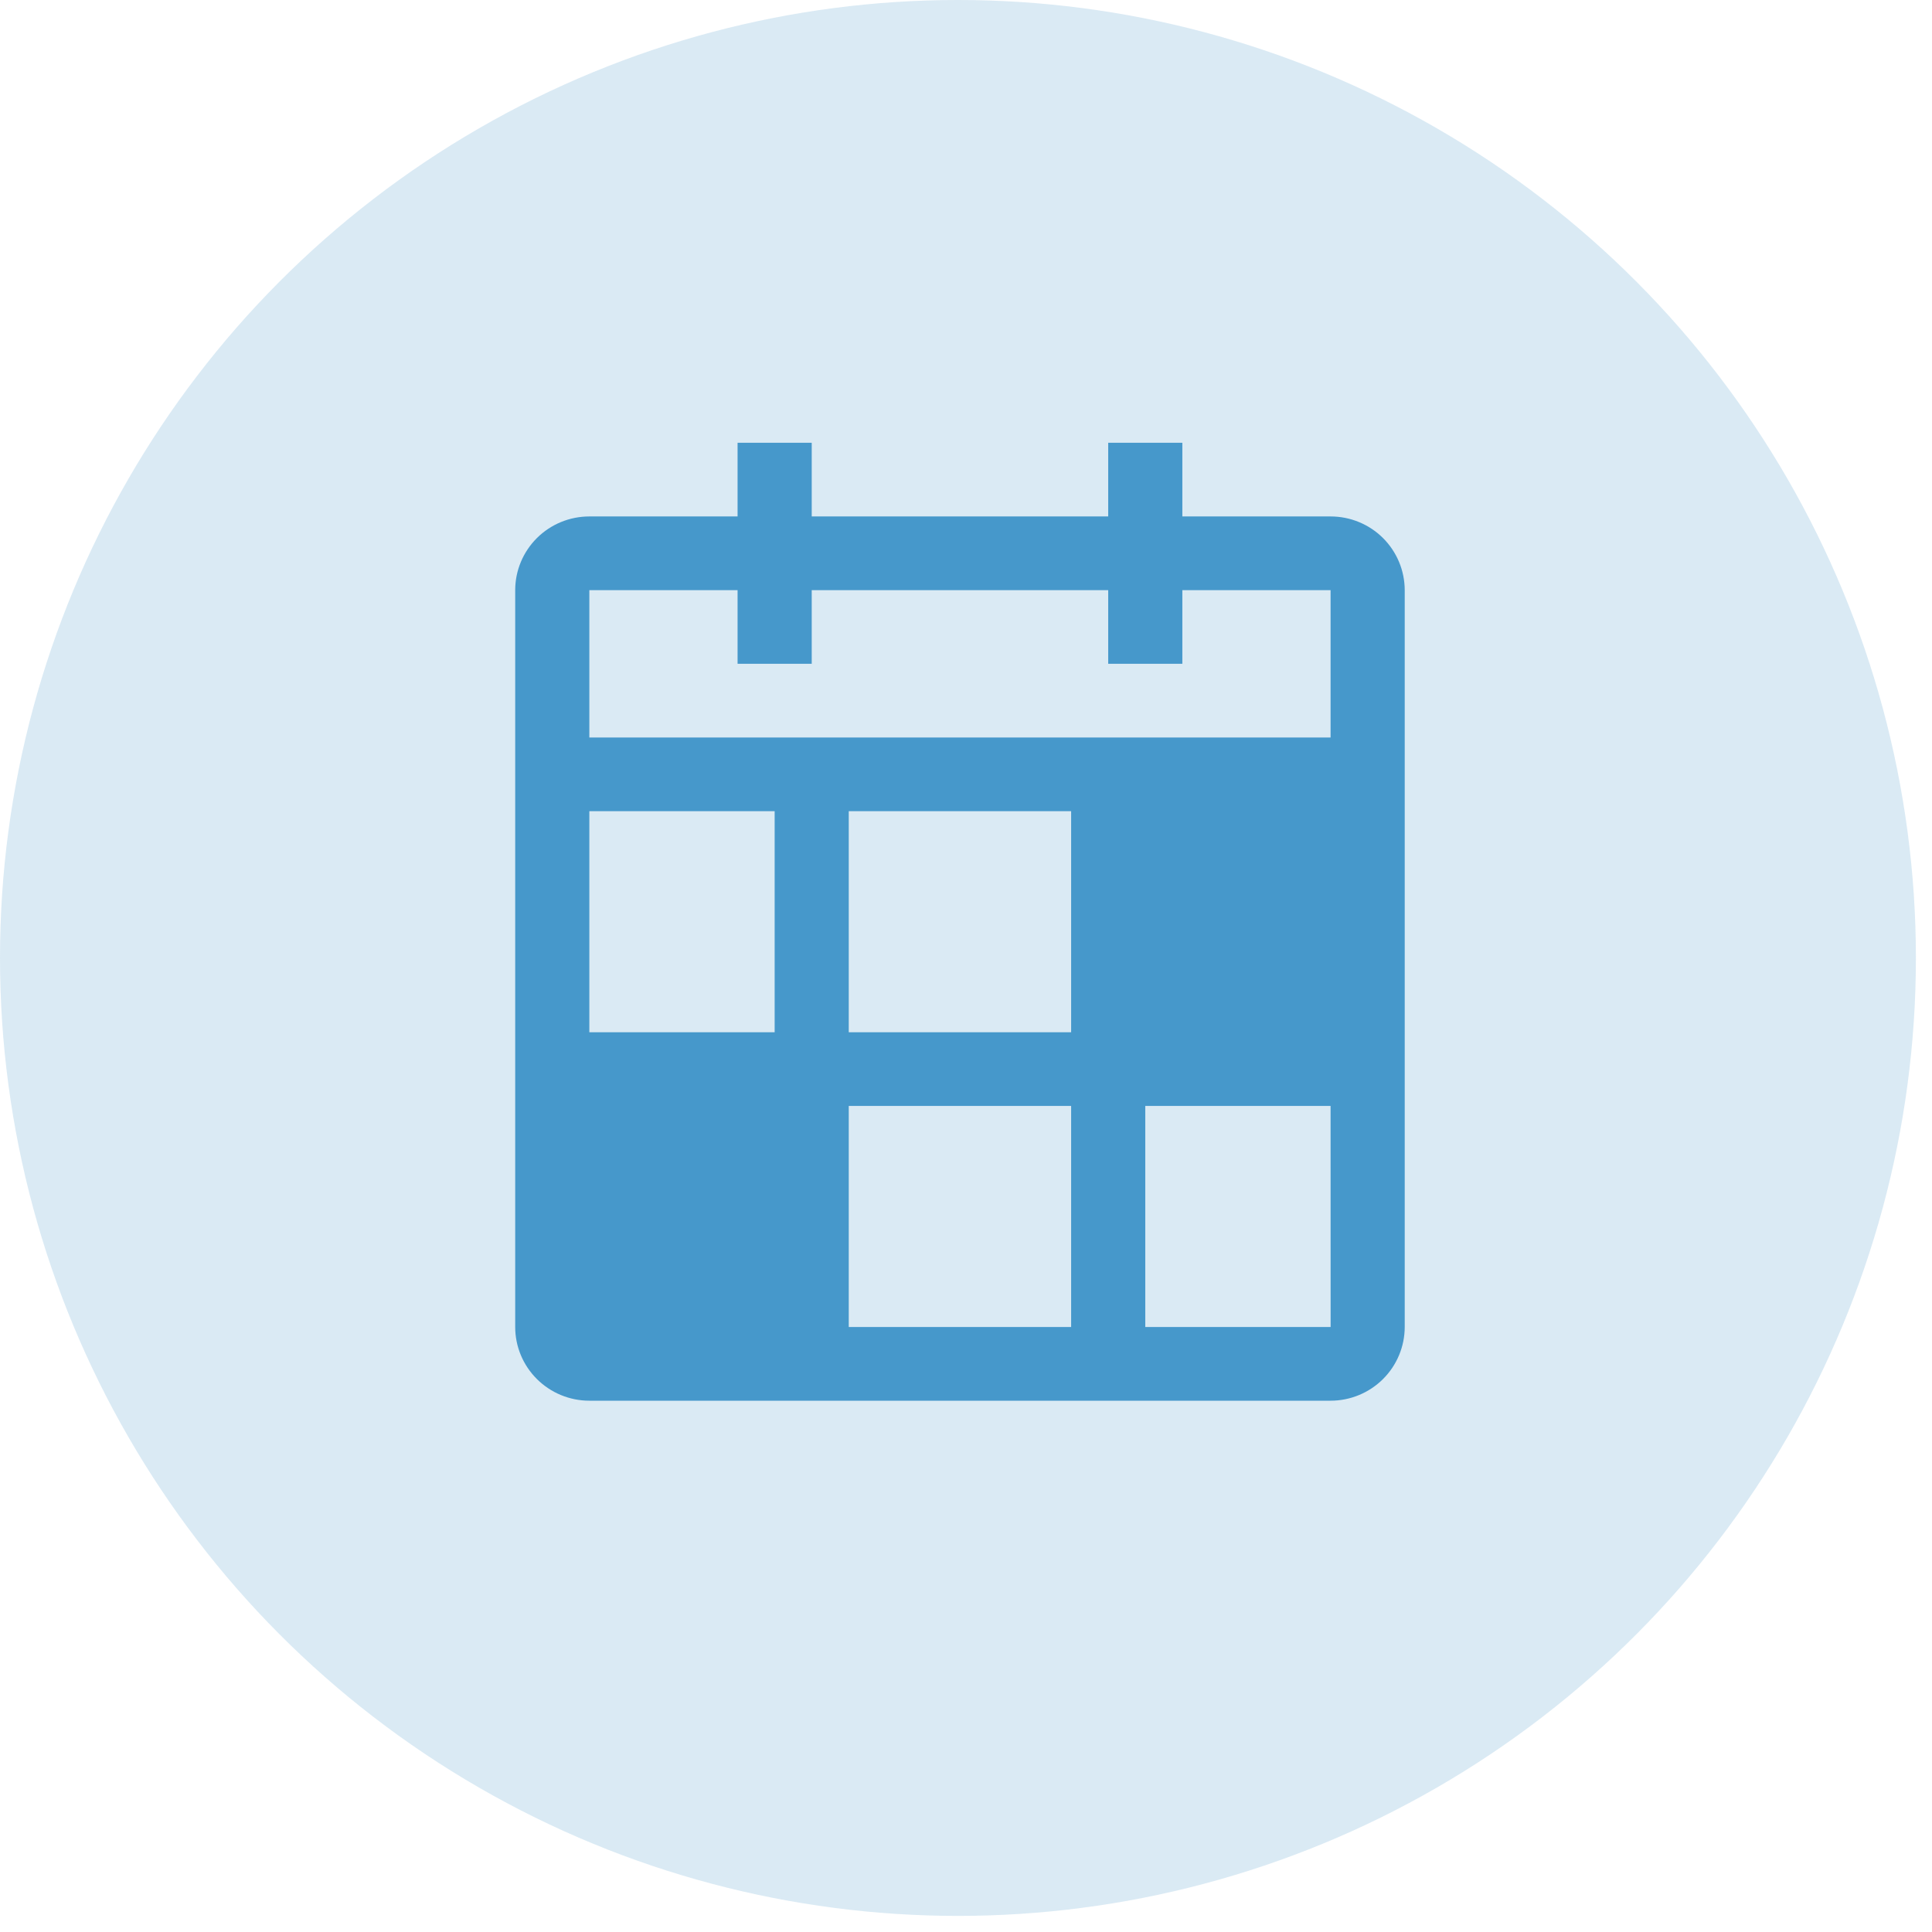
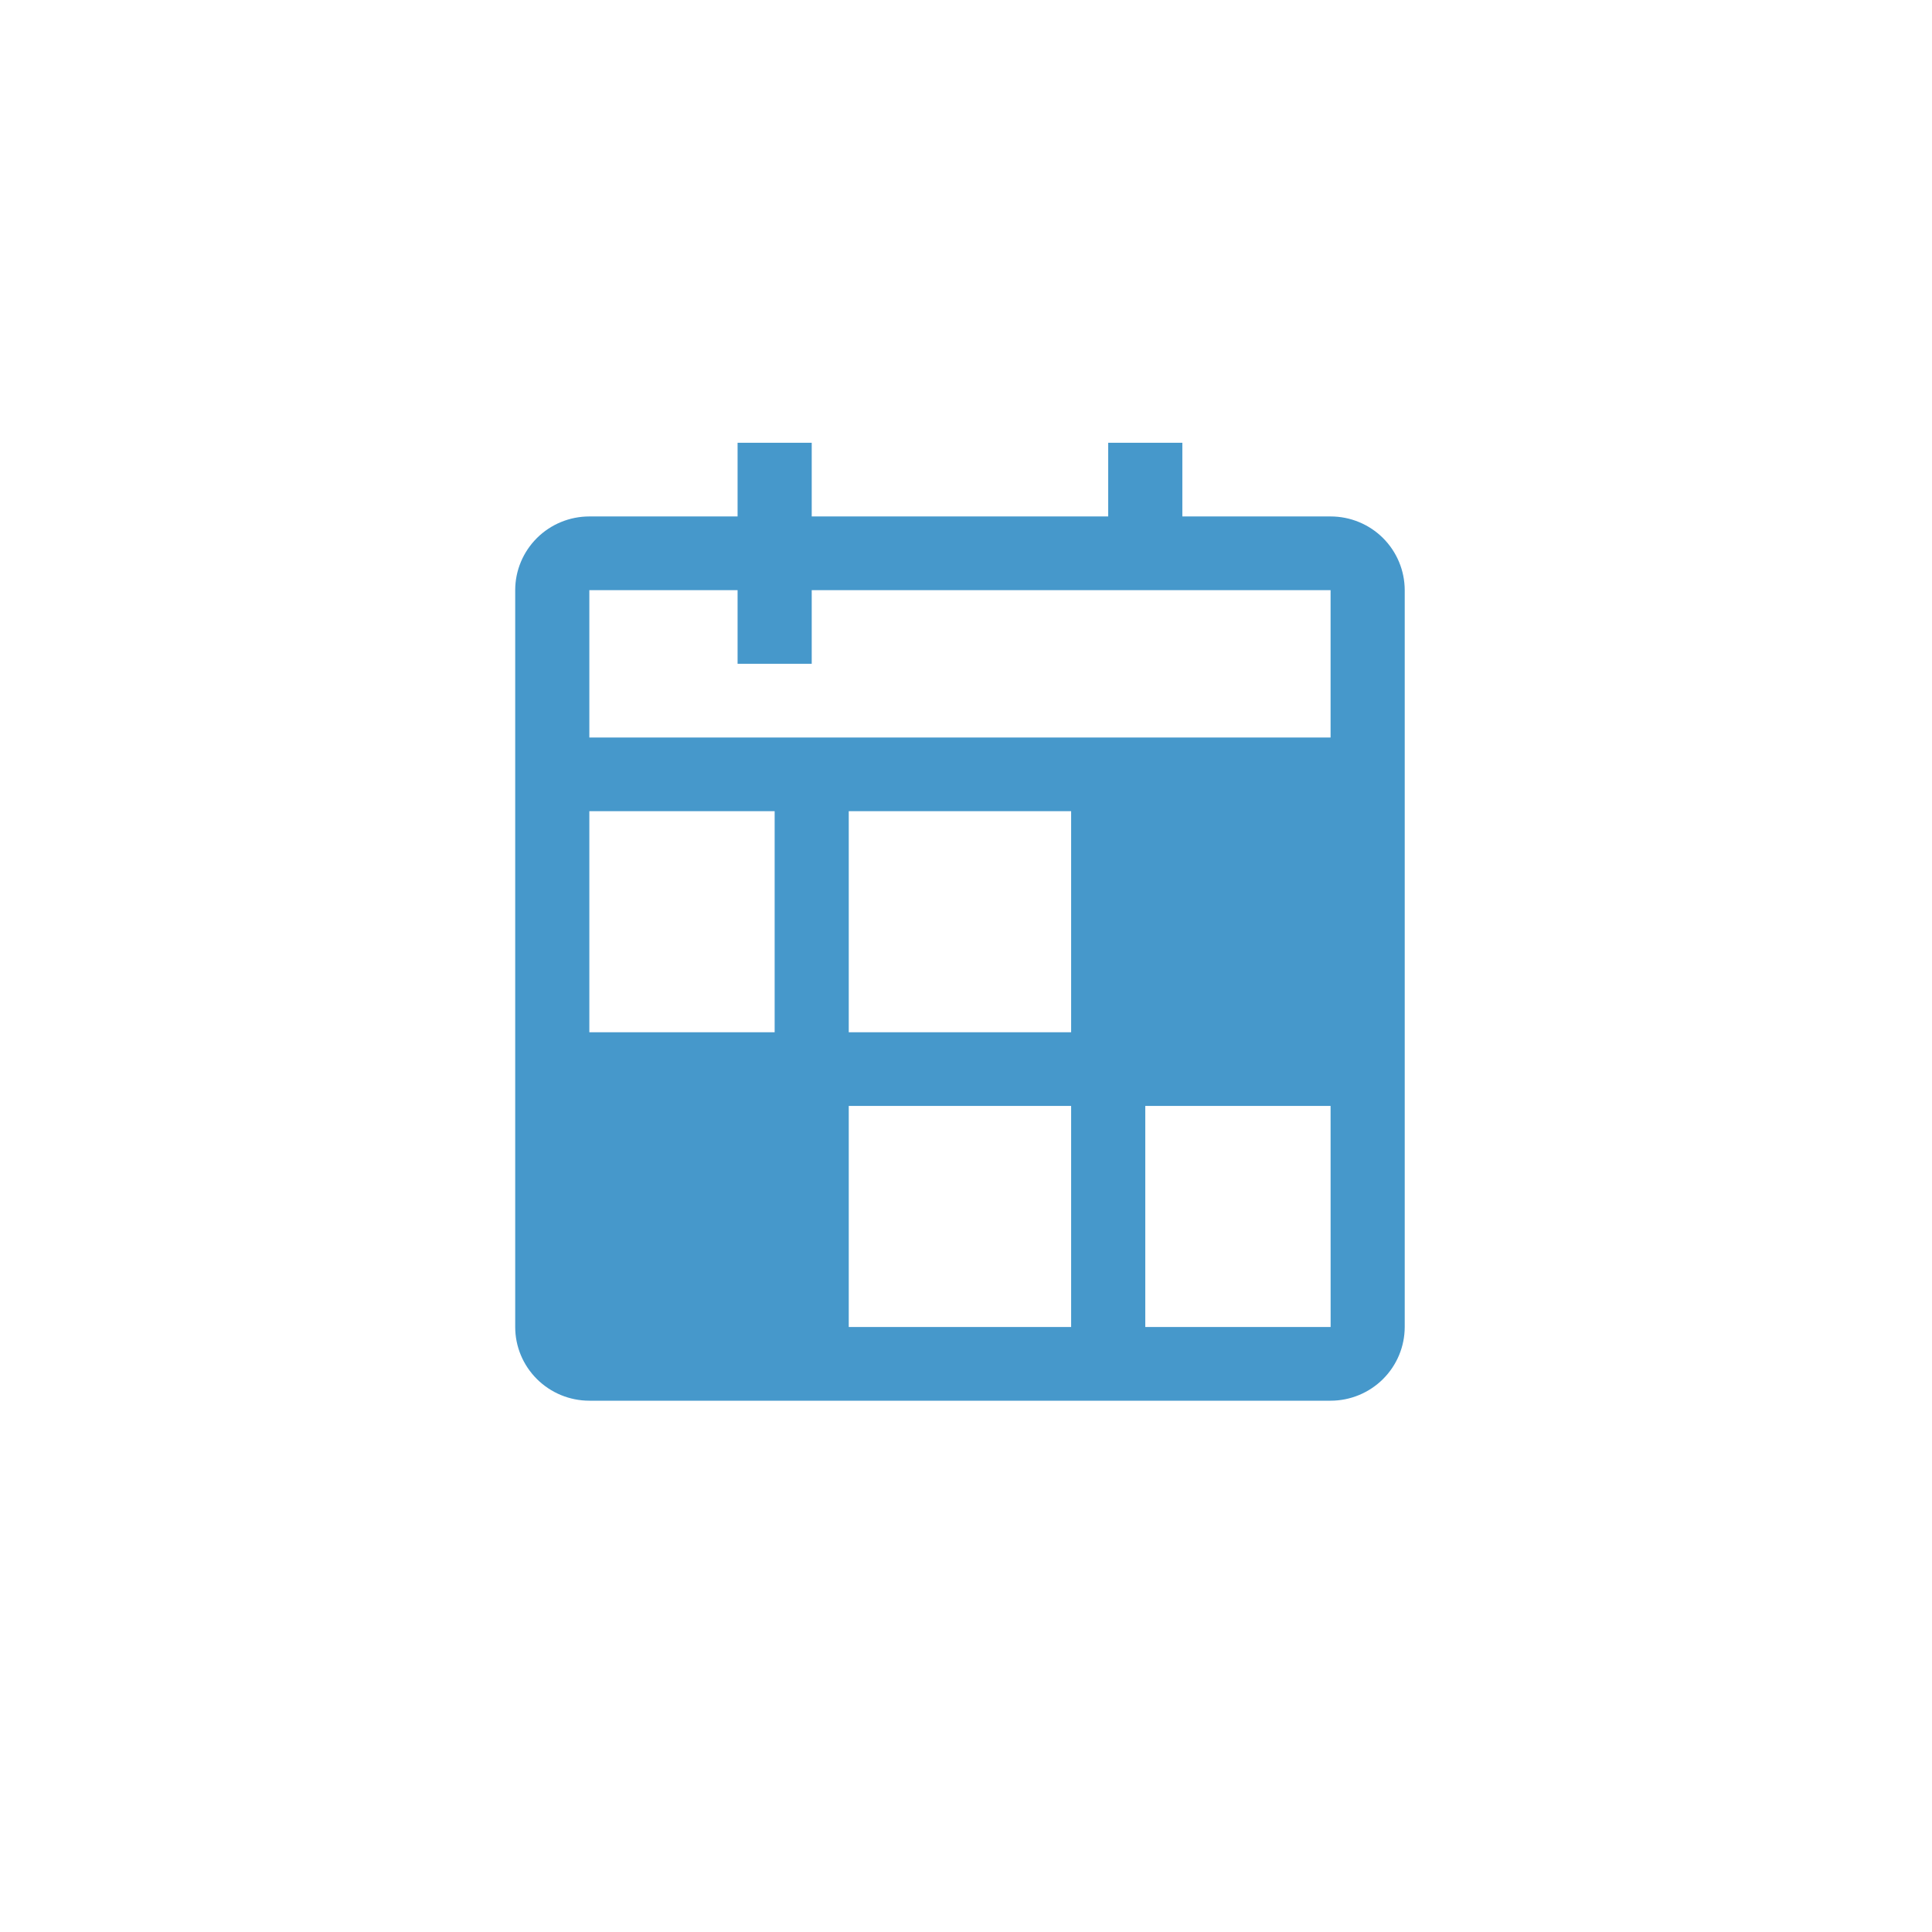
<svg xmlns="http://www.w3.org/2000/svg" width="48" height="48" viewBox="0 0 48 48" fill="none">
-   <circle opacity="0.2" cx="23.8" cy="23.8" r="23.8" fill="#4698CB" />
-   <path d="M33.058 12.831H29.375V11H27.533V12.831H20.167V11H18.325V12.831H14.642C14.153 12.831 13.685 13.024 13.34 13.367C12.995 13.711 12.8 14.176 12.8 14.662V32.969C12.8 33.455 12.995 33.92 13.34 34.263C13.685 34.606 14.153 34.8 14.642 34.8H33.058C33.547 34.8 34.015 34.606 34.36 34.263C34.705 33.92 34.899 33.455 34.9 32.969V14.662C34.899 14.176 34.705 13.711 34.36 13.367C34.015 13.024 33.547 12.831 33.058 12.831V12.831ZM14.642 14.662H18.325V16.492H20.167V14.662H27.533V16.492H29.375V14.662H33.058V18.323H14.642V14.662ZM14.642 20.154H19.246V25.646H14.642V20.154ZM26.612 32.969H21.087V27.477H26.612V32.969ZM26.612 25.646H21.087V20.154H26.612V25.646ZM28.454 32.969V27.477H33.058L33.059 32.969H28.454Z" fill="#4698CB" />
+   <path d="M33.058 12.831H29.375V11H27.533V12.831H20.167V11H18.325V12.831H14.642C14.153 12.831 13.685 13.024 13.34 13.367C12.995 13.711 12.8 14.176 12.8 14.662V32.969C12.8 33.455 12.995 33.92 13.34 34.263C13.685 34.606 14.153 34.8 14.642 34.8H33.058C33.547 34.8 34.015 34.606 34.36 34.263C34.705 33.92 34.899 33.455 34.9 32.969V14.662C34.899 14.176 34.705 13.711 34.36 13.367C34.015 13.024 33.547 12.831 33.058 12.831V12.831ZM14.642 14.662H18.325V16.492H20.167V14.662H27.533V16.492V14.662H33.058V18.323H14.642V14.662ZM14.642 20.154H19.246V25.646H14.642V20.154ZM26.612 32.969H21.087V27.477H26.612V32.969ZM26.612 25.646H21.087V20.154H26.612V25.646ZM28.454 32.969V27.477H33.058L33.059 32.969H28.454Z" fill="#4698CB" />
</svg>